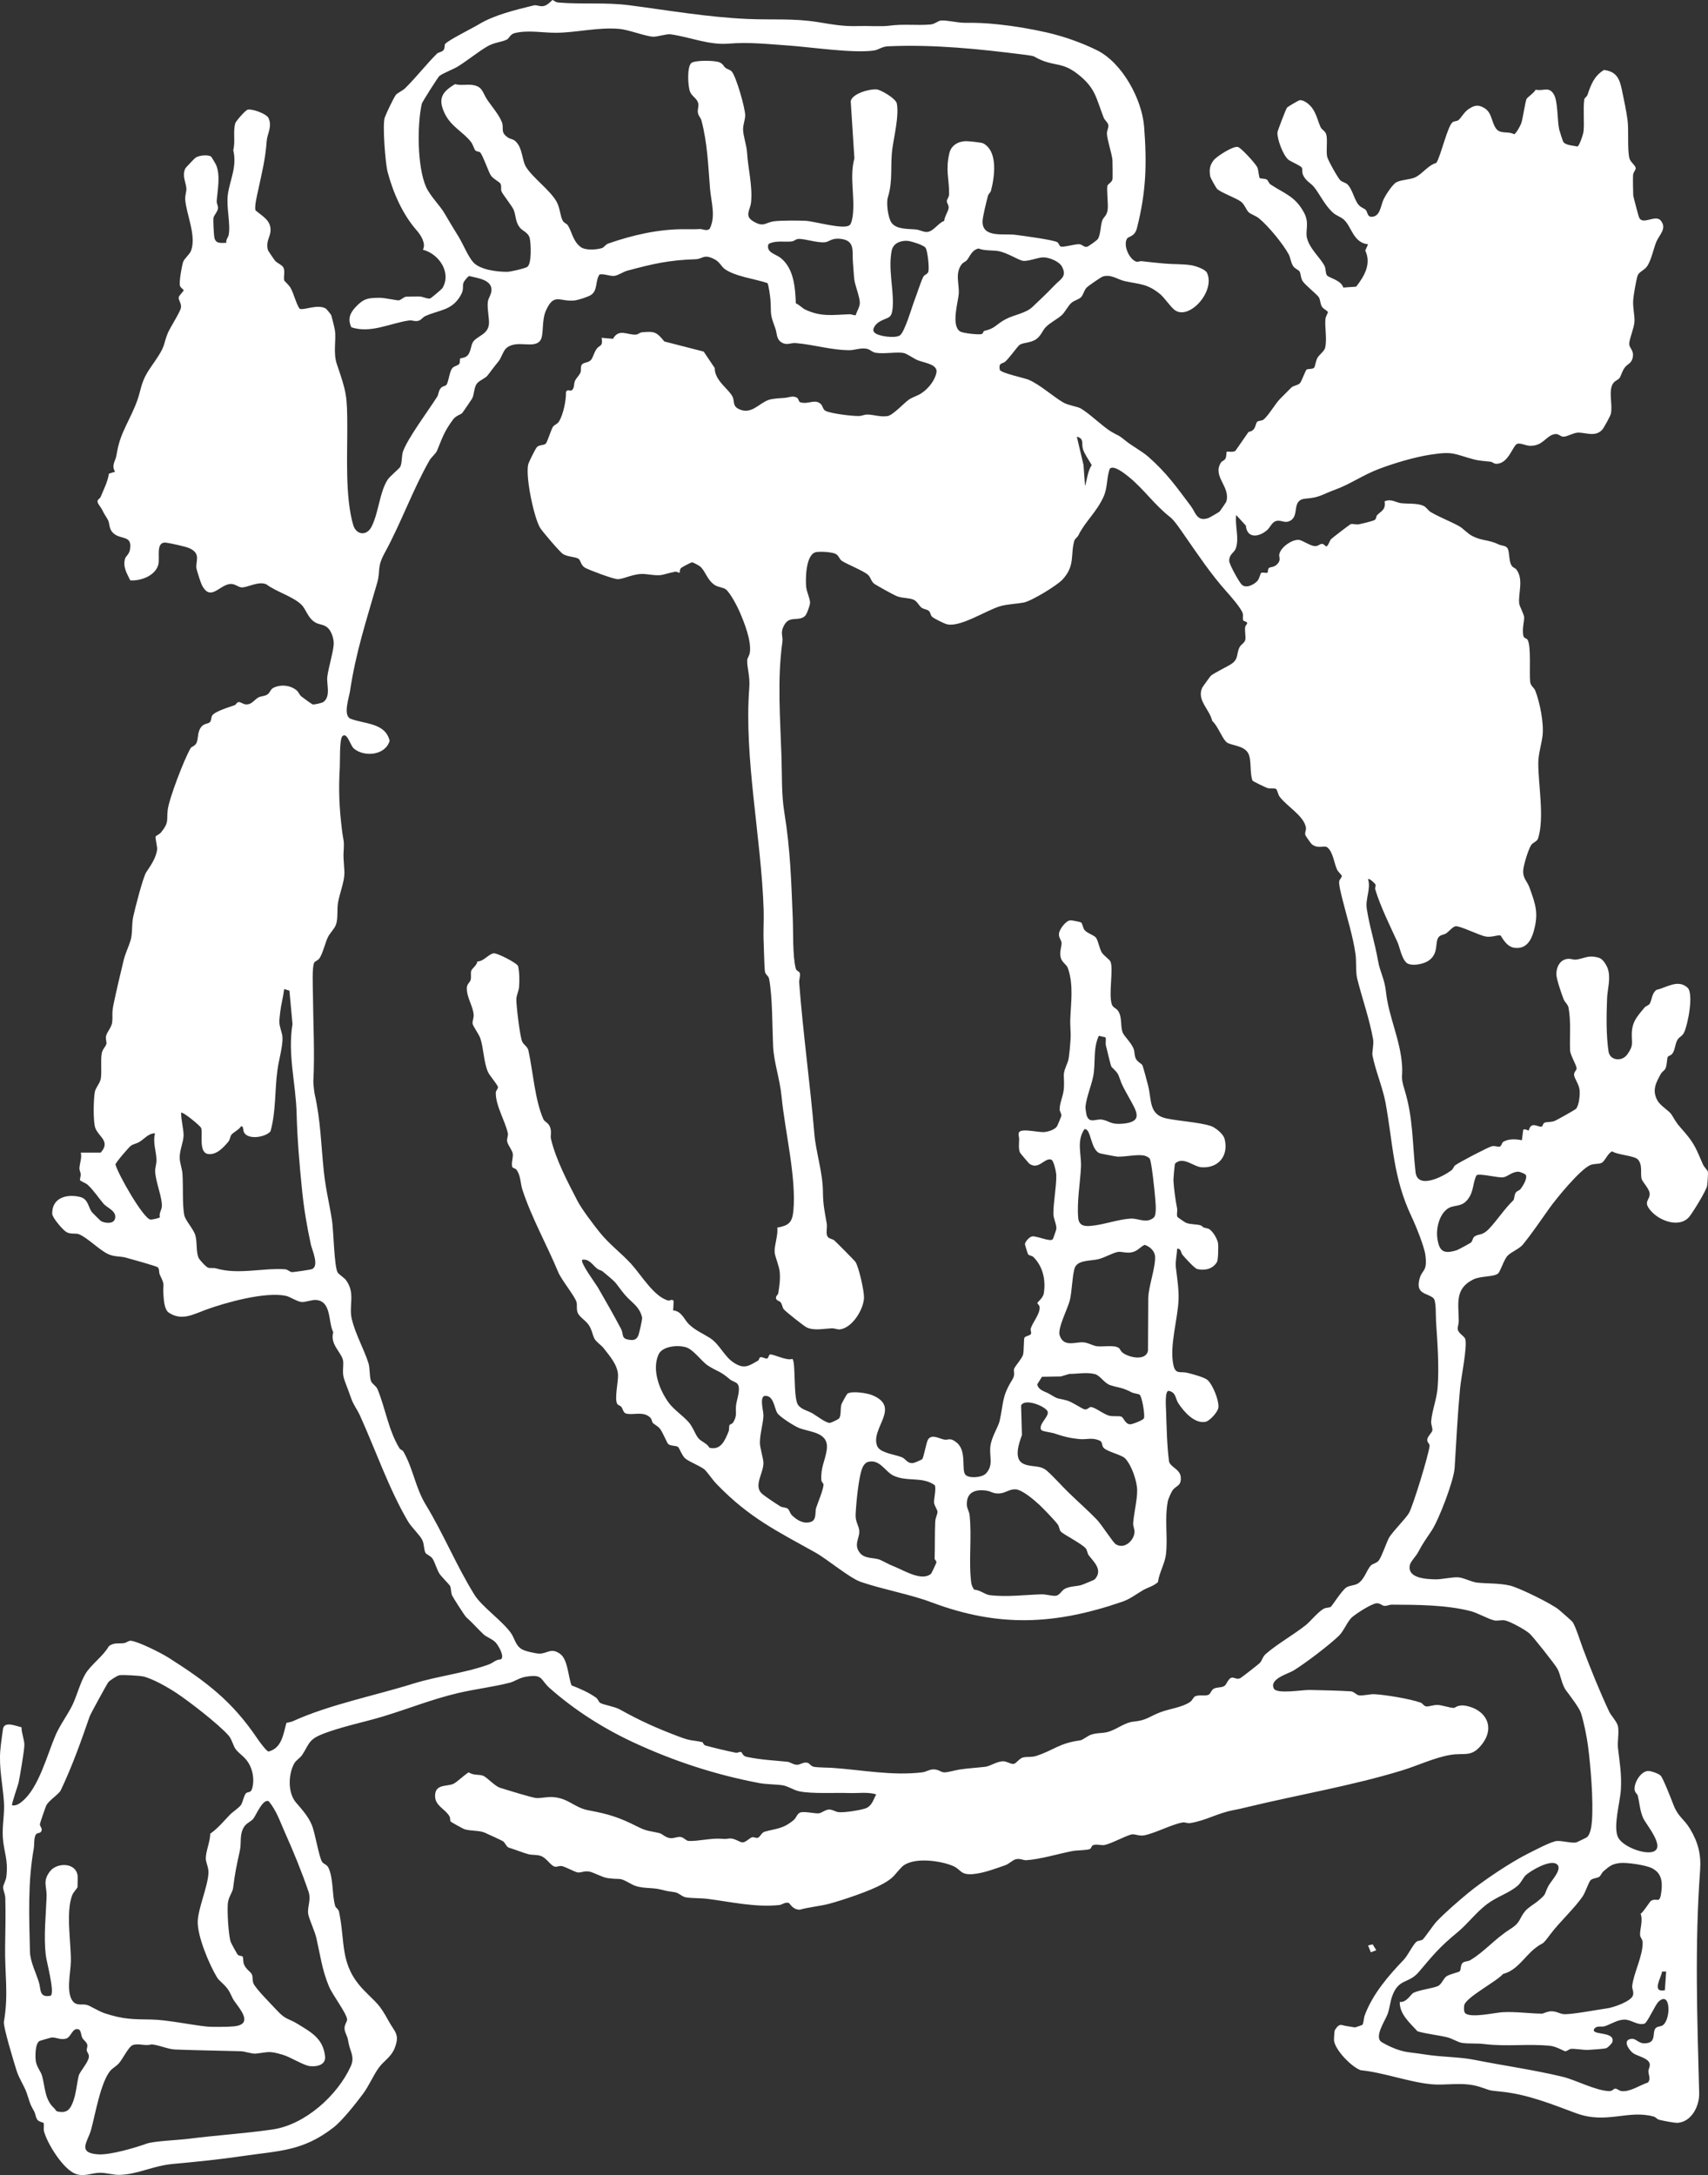
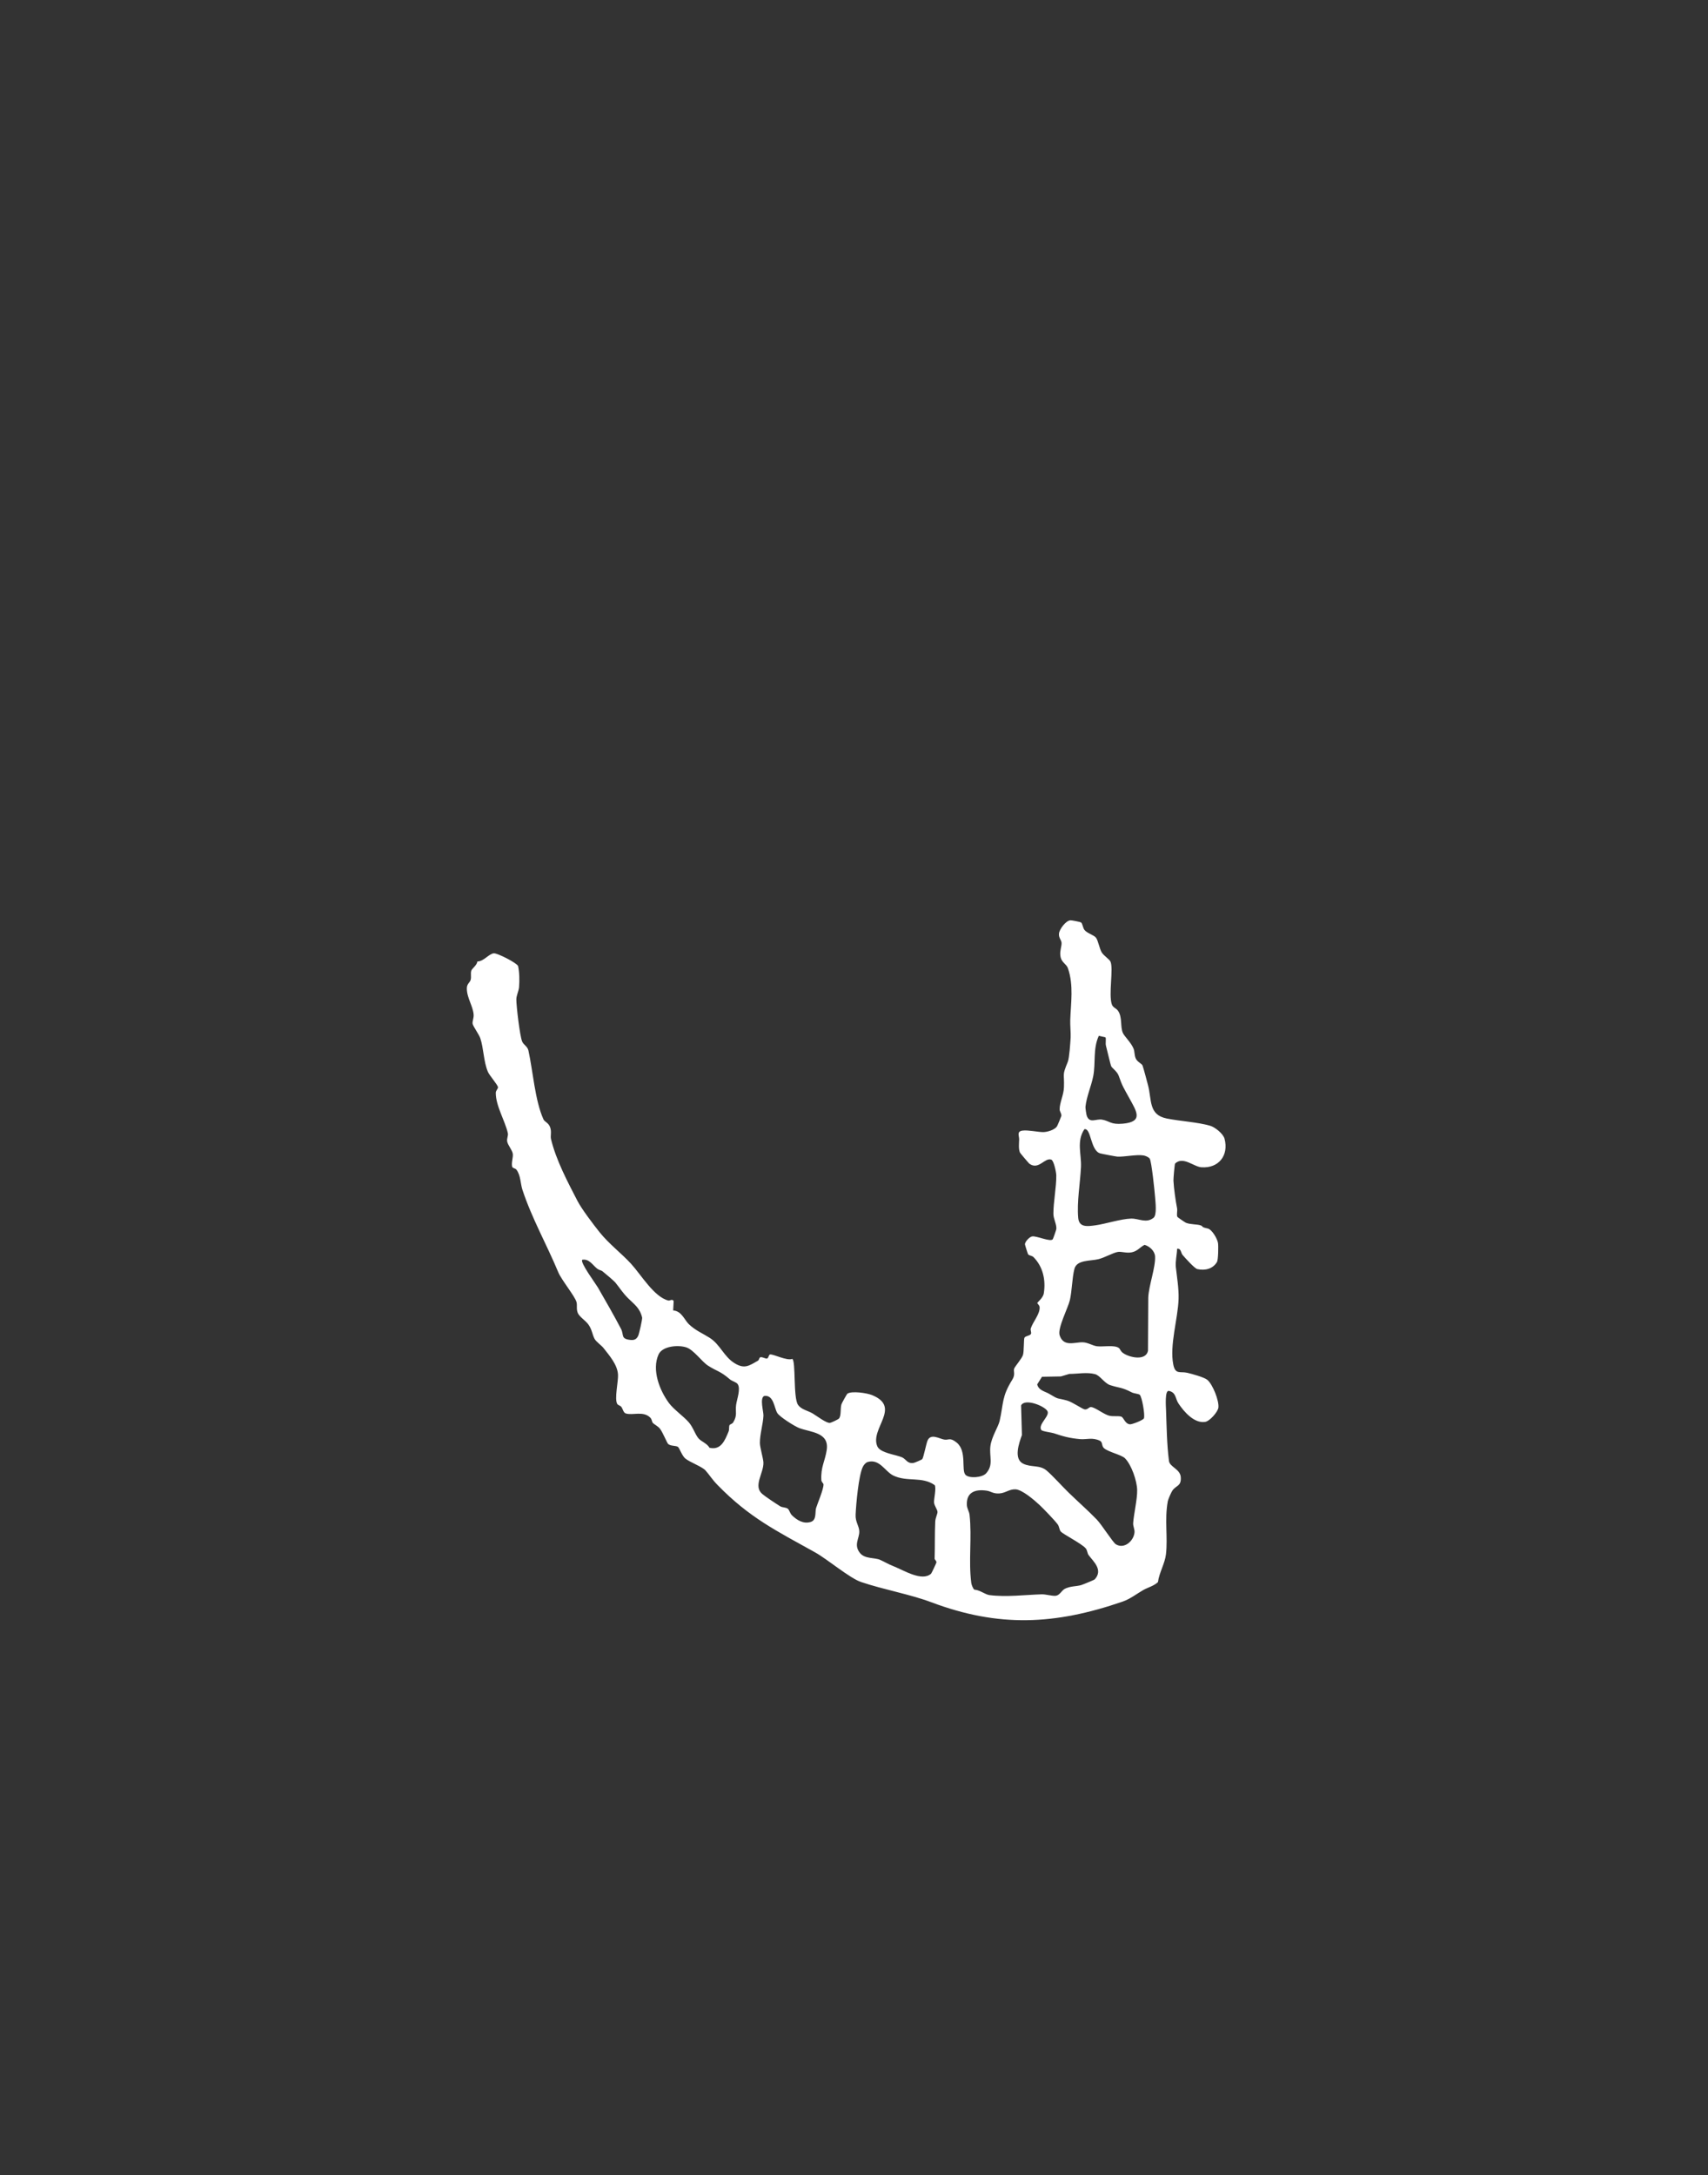
<svg xmlns="http://www.w3.org/2000/svg" id="Layer_1" version="1.1" viewBox="0 0 392.71 500">
  <rect x="0" y="0" width="392.71" height="500" fill="#333333" stroke="none" />
  <defs>
    <style>
      .st0 {
        fill: #fff;
      }
    </style>
  </defs>
  <g id="_x34_MZI5z.tif">
    <g>
-       <path class="st0" d="M23.164,264.959c2.338-2.623-.528-3.616-1.26-5.688-.517-1.465-.412-6.699-.091-8.299.185-.925,1.215-2.009,1.373-3.054.249-1.64-.099-4.084.209-5.788.171-.945.925-1.567,1.056-2.114.138-.578-.25-1.092-.051-1.909.212-.873,1.277-1.997,1.392-3.084.167-1.579-.127-2.048.301-4.093.673-3.212,1.517-6.821,2.36-10.273.369-1.511,1.098-2.945,1.558-4.446.482-1.572.246-3.707.603-5.399.365-1.733,2.263-9.165,2.994-10.274,1.043-1.583,2.234-3.218,2.518-5.223.084-.596-.496-2.748-.332-3.027.129-.219.885-.489,1.251-.949,1.883-2.368,1.227-2.671,1.508-5.107.306-2.655,3.862-11.882,5.278-14.245.228-.379,1.024-.455,1.365-1.242.363-.838.224-1.847.626-2.846.741-1.839,1.995-1.328,2.482-1.941.304-.383.231-1.037.46-1.435.565-.981,4.043-1.993,5.177-2.403.291-.105.515-.642.849-.713.454-.097,1.099.452,1.612.51,1.488.168,1.996-1.027,3.014-1.587.609-.335,1.44-.234,2.121-.722.539-.386.656-1.164,1.343-1.5,1.662-.813,3.846-.606,5.282.566.522.426.698,1.09,1.109,1.418.301.241,2.44,1.801,2.595,1.838.383.09,2.14-.307,2.489-.558,1.761-1.267.683-4.116.902-5.811.285-2.207,1.252-5.144,1.461-7.318.112-1.169-.42-2.959-1.26-3.814-.891-.907-1.968-.796-2.838-1.267-1.922-1.039-2.117-3.024-3.422-4.249-1.947-1.827-5.767-2.912-7.964-4.587-1.782-.79-4.253.707-5.598.713-.839.004-1.624-.897-2.706-.793-2.566.248-4.485,4.079-6.477.335-.289-.543-1.114-3.146-1.265-3.813-.358-1.583,1.194-3.403-1.578-4.717-.85-.403-4.33-1.15-5.369-1.294-2.553-.354-1.417,3.444-1.839,5.032-.684,2.573-4.019,3.79-6.459,3.63-.782-1.639-1.747-3.095-1.185-5.016.163-.557.924-.947,1.121-2.036.671-3.702-2.555-2.006-4.182-4.197-.634-.854-.509-1.932-.864-2.611-.431-.824-.792-1.187-1.377-2.414-.248-.519-.994-1.296-1.035-1.821-.04-.512.558-.703.711-1.077.736-1.803,1.628-3.485,1.912-5.364l1.419-.442c-.913-1.362.056-2.48.262-3.551.224-1.165.294-1.705.61-2.865,1.078-3.951,3.716-7.462,4.813-11.929,1.026-4.177,2.111-4.883,4.306-8.329,1.553-2.439,1.171-2.854,2.111-5.155.536-1.313,2.839-4.817,3.027-5.843.186-1.014-.605-1.769-.506-2.4.076-.485,1.14-1.403,1.136-1.636-.003-.198-.695-.557-.834-1.006-.269-.868.401-4.507.707-5.485.245-.784,1.497-1.722,1.826-2.596,1.292-3.431-1.109-8.457-1.334-11.763-.067-.984.308-1.893.267-2.53-.093-1.461-1.049-2.904-.249-4.635.071-.155,2.126-2.315,2.35-2.463.831-.551,2.809-.757,3.575-.257.091.06,1.087,1.749,1.136,1.865,1.067,2.497.343,5.765.159,8.341-.04.56.313,1.118.302,1.596-.019.828-.934,1.624-1.05,2.315-.091.542.081,3.594.174,4.284.221,1.642,1.368,1.473,2.795,1.419-.165-.714.427-1.279.525-1.785.496-2.556-.6-6.457-.175-9.393.488-3.375,2.14-6.288,1.234-10.137.531-2.073-.107-4.093.466-6.181.118-.431,2.33-3.013,2.874-3.118,1.153-.222,4.298.994,4.736,1.881.958,1.94-.265,3.718-.381,5.26-.332,4.422-1.054,7.071-1.964,11.363-.228,1.077-.915,3.779-.612,4.654,1.589,1.364,3.631,2.301,3.446,4.789-.105,1.404-1.147,2.447-.587,4.359.042.142,1.452,2.225,1.654,2.451.484.543,1.631.96,1.908,1.567.419.92-.018,2.03.169,2.932.023.112,1.143,1.114,1.479,1.737.818,1.517,1.126,3.27,2.036,4.751.85.542,4.234-1.203,6.136.039.075.049,1.101,1.303,1.132,1.394.207.596.782,2.899.877,3.532.343,2.278-.455,5.152.458,7.821,2.241,6.554,2.362,7.236,2.389,14.287.025,6.684-.511,16.217,1.357,22.652.668,2.301,3.125,2.668,4.269.321,1.646-3.376,1.789-7.818,3.655-10.722.479-.746,2.668-2.539,2.888-2.951.447-.837.301-2.517.628-3.479,1.019-3.003,5.918-9.548,7.88-12.652.328-.518.285-1.388.85-1.999.451-.488,1.039-.428,1.256-.709.557-.722.664-3.053,1.404-3.891.419-.475,1.33-.544,1.574-.963.214-.369.054-1.008.209-1.201.121-.151,1.099-.1,1.67-.701.828-.871.765-2.394,1.274-3.121,1.008-1.44,3.573-1.732,3.667-4.284.052-1.402-.468-3.506-.251-5.016.106-.739.807-1.678.83-2.609.06-2.462-3.304-2.763-5.127-3.242-.348.102-1.232,1.243-1.326,1.558-.306,1.025.243,1.415-.73,3.048-1.996,3.353-4.822,3.157-8.035,4.6-.547.246-.943.881-1.488,1.052-.91.285-1.487-.153-2.241-.045-4.379.626-8.815,3.056-13.287,1.567-.852-1.896-.343-3.23,1.017-4.675,1.879-1.996,2.899-2.078,5.506-2.102,1.011-.009,3.968.616,4.356.591.476-.031,1.138-.752,1.711-.843.201-.032,2.736-.064,3.08-.051.82.032,1.684.57,2.42.474.192-.025,2.709-2.125,2.894-2.443,2.094-3.598-.902-7.871-4.527-8.773.77-1.407-.449-3.341-1.406-4.432-3.237-3.687-5.426-8.62-6.714-13.501-.498-1.889-1.217-10.888-.643-12.471.351-.97,1.984-4.407,2.545-5.195.249-.349,1.625-1.025,2.119-1.512,2.643-2.609,4.849-5.488,7.344-7.976.321-.32,1.175-.348,1.526-.848.335-.477.177-1.163.355-1.379.713-.866,6.268-3.615,7.683-4.478,3.592-2.189,8.505-3.357,12.704-4.382.69-.169,1.332.346,2.298.143C125.988,1.186,126.912.002,127.076 0c.106-.002.618.523,1.253.578,5.501.479,10.81-.095,16.417.637,9.034,1.179,17.85,2.732,27.178,3.148,5.519.246,10.46-.183,16.035.703,3.534.562,5.869,1.051,9.562.922,1.921-.067,5.146.165,6.933-.078,3.32-.451,6.2-.007,9.492-.28,1.041-.086,1.737-.901,2.512-.923,1.538-.045,3.691.546,5.41.535,3.013-.019,4.751.057,7.854.386,3.507.371,7.238.997,10.83,1.807,3.842.866,8.055,2.325,11.675,4.119,5.815,2.883,10.348,11.27,10.834,17.596.654,8.513.472,14.962-1.653,23.296-.522,2.045-1.926,1.817-2.295,2.442-.943,1.597.652,4.939,2.258,5.286.286.062.724-.188,1.127-.136,1.821.234,3.637.404,5.459.564,1.864.164,3.931.058,5.928.368.932.145,3.239.907,3.629,1.741,2.019,4.317-4.248,11.145-7.528,8.477-.907-.738-2.379-2.867-3.228-3.562-3.07-2.512-4.755-2.231-8.202-3.014-1.62-.368-3.063-1.619-4.982-1.048-.432.128-3.406,2.189-3.751,2.569-.615.677-.748,1.668-1.276,2.199-.518.519-1.516.699-2.195,1.28-.777.666-1.466,2.137-2.224,2.83-.969.886-2.663,1.709-3.699,2.775-.74.762-1.066,1.953-2.16,2.737-1.3.932-3.152.772-3.864,1.351-.582.474-2.229,2.877-3.278,3.826-.588.531-1.598.152-1.247,1.886.173.714,5.734,1.896,6.627,2.279,2.652,1.137,5.66,3.908,8.011,5.255,1.123.644,3.215.894,4.005,1.364,2.146,1.277,4.955,4.1,6.981,5.325,1.596.966,1.483.6,3.117,1.942,1.671,1.373,3.943,2.542,5.372,3.796,4.237,3.719,6.475,6.921,9.805,11.359,1.123,1.496,1.371,3.655,4.022,2.76.268-.09,2.459-1.363,2.605-1.512.095-.097,1.486-2.132,1.526-2.262,1.052-3.462-3.32-5.812-1.205-9.021.229-.347.796-.419,1.038-.937.213-.456.187-1.446.242-1.499.167-.159,1.646.229,2.073-.297l2.978-4.288c1.71-.244,1.503-1.774,1.957-2.303.258-.301,1.028-.206,1.416-.484,1.127-.809,2.788-3.742,3.875-4.809.888-.872,1.651-1.657,2.52-2.534.587-.593,1.551-.509,2.064-1.095.364-.415,1.235-2.866,1.494-3.084.29-.244,1.405-.038,1.755-.461.212-.256.385-1.607.749-2.249.396-.699,1.6-1.532,1.779-2.335.46-2.072-.121-4.637.056-6.56.058-.631.589-1.464.579-1.578-.032-.357-1.091-.737-1.419-1.351-.403-.752-.331-1.622-.701-2.143-.502-.706-2.931-2.612-3.654-3.611-.526-.727-.405-1.704-.773-2.307-.209-.342-1.011-.574-1.429-1.178-.574-.829-.603-1.907-1.05-2.739-1.261-2.347-4.751-6.604-6.865-8.297-.726-.582-1.911-.933-2.379-1.412-.471-.482-.996-1.85-1.709-2.384-1.168-.875-4.872-2.183-5.547-2.994-.273-.328-1.484-2.461-1.551-2.869-.239-1.45-.108-2.478.766-3.621.709-.928,4.499-3.368,5.606-3.097.774.19,4.134,3.914,4.482,4.704.25.567.353,2.28.553,2.448.208.175,1.13.056,1.625.35.307.182.409.818.852,1.114,3.185,2.125,5.661,2.672,7.711,6.511,1.251,2.343.285,4.04.637,5.671.564,2.616,3.229,4.766,4.108,6.64.284.606.156,1.726.559,2.128.566.564,3.269,1.116,3.699,2.753l2.973-.205c1.874-2.396,3.547-5.277,2.084-8.302l.65-1.436c-3.409-.356-3.782-4.065-5.554-5.664-.79-.713-1.762-.876-2.672-1.75-1.755-1.685-2.765-3.878-4.087-5.622-.849-1.12-2.101-1.487-2.699-3.075-.185-.491-.031-1.154-.225-1.508-.259-.472-2.541-1.389-3.072-1.822-1.216-.992-2.622-4.739-2.526-6.291.021-.336,1.989-5.481,2.206-5.696.231-.229,2.67-1.705,2.986-1.71,1.03-.019,2.271,1.068,2.839,1.875.972,1.381,1.315,3.106,1.921,4.397.239.509,1.032.816,1.263,1.585.363,1.207-.067,3.744.217,5.148.147.723,2.483,4.963,3.07,5.459.5.422,1.183.484,1.612.915,1.163,1.17,1.548,3.542,2.56,4.704.56.644,1.28.786,1.622,1.139.453.468.328,1.586,1.321,1.591,2.061.009,2.102-2.63,2.834-4.118.465-.945,1.99-3.302,2.845-3.788,1.06-.603,3.086-.624,4.255-1.114,1.705-.715,2.973-2.785,4.992-3.379,1.038-1.653,2.604-8.583,3.754-9.361.371-.251.959-.201,1.291-.442.572-.414,1.341-1.892,2.344-2.551.892-.586,1.741-1.028,2.786-.655,2.593.925,2.289,2.995,3.363,4.852,1.007,1.742,2.722.731,4.333,1.574.452-.115,1.452-1.972,1.636-2.496.412-1.172.896-5.053,1.27-5.68.197-.329,1.77-1.409,2.056-2.068,1.781.409,2.937-.809,4.101.96,1.06,1.611.826,6.027,1.3,8.178.079.36.795,2.555.916,2.792.454.886,2.396.925,3.283,1.135.44-.097,1.318-2.821,1.385-3.331.254-1.923-.122-5.462.193-7.523.048-.316.581-.58.733-1.02.827-2.404,1.503-4.302,3.784-5.719,2.929.365,3.591,2.03,4.137,4.633.393,1.871,1.051,4.99,1.289,6.894.309,2.475-.08,6.558.418,8.743.205.898,1.409,1.633,1.46,2.328.026.352-.532.861-.606,1.52-.057.517-.004,4.089.037,4.732.016.258,1.18,4.655,1.32,5.002.807,1.985,3.769-.735,5.003.768,1.521,1.853-.371,3.281-1.03,4.92-.669,1.663-1.15,4.293-2.192,5.705-.598.81-1.811,1.19-2.09,2.016-.347,1.03-.937,4.474-1.017,5.616-.126,1.786.366,3.464.288,4.999-.073,1.435-1.222,4.026-1.21,5.11.01.901,1.003,1.411.861,2.752-.186,1.749-1.17,1.757-1.837,2.615-.694.892-.826,1.84-1.25,2.459-.347.506-1.231.614-1.666,1.572-.829,1.828.102,4.579-.316,6.636-.103.505-1.642,3.301-1.999,3.687-1.633,1.765-3.862.584-5.624.666-1.024.047-2.391.903-3.24.931-.808.026-1.079-.768-2.09-.584-2.007.365-2.646,2.797-5.721,2.677-.848-.033-2.09-.67-2.824-.471-1.05.285-1.982,4.631-4.869,4.608-.549-.004-.878-.423-1.268-.472-1.338-.168-2.543-.181-3.885-.54-4.607-1.231-4.609-1.916-9.928-1.096-3.737.576-8.377,1.965-11.874,3.288-3.749,1.418-6.53,3.477-10.119,4.785-3.028,1.104-3.467,1.794-6.741,2.044-3.358.257-1.354,3.832-3.484,5.044-1.358.773-2.126-.247-3.341.114-.955.284-1.312,1.437-2.047,2.082-1.86,1.633-4.623,1.996-4.879-1.041l-2.224-2.43c-.324,2.482.745,5.29-.081,7.66-.353,1.014-1.557,1.315-1.521,2.903.019.814,2.249,4.788,2.844,5.404,1.01,1.044,2.952.001,3.707-.903.347-.415.642-1.667.78-1.749.381-.225,1.246.129,1.494-.092.123-.11-.018-.79.344-1.064.374-.284,1.031-.079,1.765-.768,1.157-1.085.368-1.683.617-2.53.46-1.565,2.848-3.228,4.424-3.15.769.038,2.533,1.314,3.617,1.429.865.091,1.22-.524,1.751-.504.45.017.808.575.947.58.44.016.794-1.314,1.123-1.668.234-.252,4.222-3.316,4.482-3.43.453-.198,1.202.143,1.869.019.669-.124,3.347-.747,3.733-1.035.332-.248.292-.855.506-1.073,1.021-1.036,2.01-1.204,1.718-3.178,1.552-.661,2.675.296,3.757.423,1.55.182,3.728-.035,5.151.597.725.322,1.047,1.063,1.708,1.451,2.101,1.232,4.501,2.121,6.541,3.251.885.49,1.925,1.709,3.081,2.289,2.24,1.124,3.738.79,5.997,1.901.729.359,1.758.185,2.114,1.043.395.951.225,2.62.762,3.662.347.675.913.669,1.213,1.082,1.704,2.345.368,5.418.628,7.81.066.602,1.142,2.523,1.139,3.176-.004,1.074-.473,2.584-.207,4.115.132.758.745.643.972.998.906,1.419.378,7.673.617,9.703.115.983.887,1.29,1.171,2.015,1.065,2.716,2.005,7.496,1.679,10.344-.219,1.911-.974,4.169-.982,6.303-.017,5.053,1.46,12.534-.043,17.31-.249.792-1.18.909-1.613,1.576-.644.994-1.738,4.59-1.809,5.768-.115,1.905.899,2.47,1.431,3.945,1.422,3.946,2.157,5.912.972,10.122-.624,2.216-1.83,4.09-4.414,3.757-2.034-.262-3.01-2.804-3.244-2.851-.661-.131-2.004.491-3.342.263-1.543-.263-5.954-2.532-6.976-2.364-.612.1-1.562,1.228-2.126,1.623-.487.342-1.228.288-1.704.823-.997,1.118.075,3.662-2.216,5.365-1.127.838-3.355,1.291-4.681.885-1.521-.465-2.069-3.869-2.585-4.995-1.713-3.74-4.014-8.378-5.148-12.233-.093-.317.189-.735.072-1.048-.09-.24-1.442-1.554-1.714-1.248.693,2.268-.647,4.45-.299,6.774.589,3.927,1.873,7.865,2.583,11.945.48,2.759,1.497,4.031,1.851,7.307.605,5.594,3.328,10.996,3.685,16.853.165,2.713-.397,2.392.547,5.452,2.03,6.577,1.804,12.34,2.548,18.999.457,4.093,6.304,1.043,8.202-.355.462-.34.611-.973.874-1.174.854-.653,7.514-4.149,8.432-4.389.791-.207,1.531.242,1.902.05.388-.2.455-.867.715-1.04,1.175-.784,3.01-.683,4.332-.403l.303-2.393c.353-.356,1.141.22,1.247.152.107-.068.174-.995.886-1.195.699-.196,1.498.426,2.09.301.305-.064.26-.746.73-.918.543-.2,1.388-.074,2.185-.352.489-.171,4.846-2.61,5.037-2.86.681-.89.894-3.158.79-4.266-.127-1.352-1.245-2.725-1.273-3.503-.026-.703.615-1.059.583-1.495-.062-.858-1.459-3.001-1.503-4.184-.119-3.206.246-6.526-.35-9.755-.142-.768-.88-1.27-1.156-2.003-.457-1.213-1.612-4.496-1.638-5.626-.032-1.383.522-2.889,1.874-3.427,1.163-.463,1.913.101,2.684-.007,2.089-.293,2.746-1.156,5.286-.393.83.249,1.678,1.636,1.966,2.464.752,2.16-.07,4.762-.152,6.771-.156,3.801-.239,8.55.332,12.295.316,2.074,3.102,2.438,4.354.605,1.262-1.846,1.05-2.184.996-4.063-.09-3.154.956-4.315,2.951-6.678.267-.317.929-.468,1.178-.874.503-.823.434-2.385,1.564-3.176,2.299-.506,4.906-2.514,7.114-.5,1.482,1.352.074,8.544-.787,10.302-.478.976-1.17.967-1.611,1.851-.466.934-.487,2.221-1.098,3.029-.307.406-.923.536-1.026.704-.258.422-.145,1.903-.573,2.745-.216.424-.772.71-1.032,1.179-1.115,2.008-2.077,3.756-.813,6.084.745,1.372,2.691,2.328,3.3,3.333,1.435,2.368,1.196,1.959,2.956,3.993,2.402,2.775,2.807,4.175,4.244,7.443.246.56,1.03,1.288,1.131,1.669.07.262-.107,2.872-.193,3.265-.257,1.17-3.182,5.94-4.044,7.012-2.138,2.66-6.502,1.13-8.535-.937-2.493-2.535-.458-2.732-.621-4.408-.099-1.015-1.648-2.621-1.833-3.246-.37-1.252.284-3.234-.864-4.506-.823-.913-4.593-1.024-5.926-1.872-1.017.386-1.66,2.291-2.442,2.646-.725.329-1.766.132-2.592.501-2.382,1.064-7.728,7.587-9.404,9.93-2.001,2.796-3.938,5.716-6.137,8.393-.753.917-2.67,1.668-3.475,2.527-.889.948-1.644,3.669-2.216,4.102-1.068.809-3.925.499-5.625,1.325-4.355,2.115-3.414,5.535-3.377,9.572.006.643-.296,1.389-.245,1.844.113,1.008,1.528,1.585,1.742,2.312.507,1.722-.972,8.926-1.196,11.311-.572,6.099-.879,12.316-1.252,18.305-.182,2.918-3.595,11.82-5.253,14.36-1.4,2.144-1.864,2.616-3.162,5.051-.461.865-1.708,2.114-1.879,2.898-.684,3.131,3.955,3.269,6.028,3.304,1.161.019,3.651-.526,4.997-.469,1.332.057,3.09,1.083,4.513,1.229,2.381.244,4.979.085,7.506.678,2.104.494,9.602,4.192,11.208,5.533.414.346,2.915,2.538,3.092,2.75.692.826,1.954,4.88,2.463,6.226,1.73,4.578,3.908,9.996,6.037,14.495.42.886,1.818,2.331,2.01,3.36.275,1.472-.175,3.503.004,5.05.388,3.35.859,5.891.656,9.482-.164,2.907-1.76,8.248-.724,10.802.895,2.206,5.951,4.142,8.072,3.493,3.082-.943-1.57-6.275-2.225-7.761-.753-1.711-.833-3.49-1.229-5.136-.09-.375-.684-.704-.742-1.428-.125-1.56,1.371-4.09,3.022-4.251.661-.064,2.565.602,2.99,1.087.626.715,2.482,5.557,2.977,6.816,1.063,2.704,2.314,3.017,3.76,5.401,1.862,3.069,2.581,5.927,2.318,9.515-1.252,17.079-.672,34.048-.215,51.244.077,2.879-1.667,6.526-4.91,6.82-.691.063-3.592-.51-4.347-.721-.422-.118-.752-.594-1.181-.714-5.896-1.65-10.843,1.811-17.859-.776-5.696-2.1-11.289-4.432-17.677-5.004-2.774-.248-2.176-.353-4.643-1.106-3.812-1.163-7.533-.2-11.115-.565-5.127-.523-10.821-2.68-16.07-3.205-2.083-.704-5.869-4.598-6.152-6.799-.04-.311.056-2.225.2-2.451,1.128-1.767,1.483-1.039,2.763-.89.513.06,1.749.297,1.847.299.088.002,1.599-.525,1.671-.575.317-.221.359-1.614.551-2.138,1.826-4.981,5.552-9.252,8.974-12.821.993-1.036,2.141-3.534,2.949-4.154.444-.341,1.053-.237,1.403-.498.427-.318,2.489-3.398,3.24-4.182,2.041-2.13,4.846-4.545,7.136-6.45,3.348-2.785,9.884-7.148,13.691-9.049,1.331-.664,5.529-2.913,6.82-2.996,1.193-.078,3.322.535,4.412.345.129-.022,2.132-.996,2.361-1.128.939-.538,1.195-2.725,1.277-3.778.365-4.682-.303-12.824-.919-17.394-.298-2.211-.929-5.321-1.607-7.481-.36-1.147-2.612-4.077-3.425-5.176-1.03-1.392-1.229-3.61-1.981-4.968-.594-1.074-5.556-7.337-6.416-8.114-.928-.84-4.362-2.724-5.561-2.992-.854-.191-1.854.144-2.544-.017-1.465-.342-3.782-1.706-5.397-2.126-5.67-1.474-12.542-1.47-18.119-1.495-.647-.003-1.246.348-1.812.272-.483-.065-.917-.607-1.653-.599-1.131.012-4.728,2.351-5.686,3.181-1.115.965-1.906,3.199-3.091,4.33-2.268,2.166-7.744,6.355-10.477,8.004-1.117.674-5.569,1.881-4.447,4.094.68,1.34,6.604.283,8.228.322,2.808.067,6.798.143,9.464.323.807.054,1.198.824,1.925.924.818.113,2.6-.311,3.426-.272,2.572.123,8.32,1.078,10.698,1.939.523.189.727.816,1.34.879.564.058,1.615-.364,2.527-.342,1.195.028,2.739.679,3.811.679.213-0.0.965-.814,2.666-.504,4.531.827,6.828,4.71,3.915,8.664-2.484,3.372-4.114,2.077-7.459,2.649-3.614.617-7.565,2.485-10.993,3.537-11.631,3.567-23.867,5.596-35.748,8.474-1.239.3-1.853.441-3.109.683-3.794.731-6.25,2.396-9.993,2.985-.567.089-1.069-.259-1.692-.151-2.495.434-6.124,2.4-8.753,2.948-1.212.252-2.22-.386-3.004-.192-1.475.364-4.498,2.067-6.167,2.416-.791.165-1.899-.294-2.666.061-.395.183-.365.757-.766.891-.868.291-2.899.236-3.985.447-3.134.608-7.401,1.9-10.538,2.099-.782.05-1.402-.445-2.42-.226-.736.159-1.572,1.069-2.433,1.372-2.296.806-5.009,1.831-7.431,2.049-2.924.263-2.734-1.024-4.503-1.819-2.888-1.298-9.53-2.23-11.924.233-1.828,1.881-1.647,2.346-4.358,3.855-2.871,1.598-8.822,3.605-12.213,4.528-2.169.591-4.655.766-6.844,1.389-1.685.002-2.29-1.504-2.549-1.569-.885-.222-1.49.424-2.137.494-5.435.588-11.265-.738-16.455-1.41-1.578-.204-3.556-.12-5.018-.35-.939-.147-1.63-1.053-2.625-1.194-1.656-.235-1.561-.203-3.158-.606-2.261-.57-4.623-.083-6.684-1.21-3.271-1.79-1.996-.945-5.533-1.416-1.253-.167-3.127-1.274-4.196-1.494-1.146-.235-1.925.292-2.703.188-.686-.092-2.773-1.289-3.637-1.454-.634-.121-1.123.252-1.658.119-.946-.235-1.893-2.036-3.227-2.47-1.005-.327-1.84-.146-2.783-.376-1.062-.259-3.12-1.089-4.497-1.505-.609-.184-.806-1.052-1.366-1.477-.191-.145-3.82-1.823-4.299-2.018-1.227-.499-3.229-.312-4.605-.765-.297-.098-3.027-1.616-3.141-1.754-.172-.208-.059-.812-.251-1.159-.963-1.737-3.256-2.381-3.327-4.608-.092-2.884,2.549-2.238,4.127-2.861.806-.318,2.679-2.185,3.626-2.685.988.767,2.457.417,3.33.805.924.41,2.653,2.379,3.884,2.758,1.429.44,7.289,2.28,8.322,2.35,1.018.068,2.482-.313,3.761-.225,3.669.251,4.906,2.428,8.253,3.052,4.607.86,6.981,1.593,11.188,3.723,2.326,1.178,2.903.975,5.111,1.523.629.156,1.363 1,2.372,1.129.976.125,1.627-.332,2.414-.257.816.078,1.278.888,1.902.917,2.227.106,5.106-.687,7.551-.504,1.384.104.709.038,1.924-.066,1.003-.085,2.314.879,2.861.901.841.034,1.692-1.061,2.289-1.182.45-.091.882.287,1.34.104.451-.18.857-1.19,1.491-1.369,2.805-.794,4.216-.595,6.75-2.727.546-.46.747-1.459,1.47-1.696.997-.326,3.4.3,4.281.188.645-.082,1.446-.831,2.31-.867.819-.034,1.463.525,2.217.6,1.377.138,4.746-.416,6.075-.825,1.55-.477,1.889-1.994,2.576-3.263-1.988-.595-4.113-.234-6.171-.305-3.198-.11-8.698.226-11.596-.412-1.22-.269-2.515-1.166-3.696-1.36-1.554-.254-3.697-.192-5.468-.529-10.1-1.92-19.552-5.008-28.882-9.338-6.918-3.211-13.56-7.434-19.264-12.484-2.223-1.968-1.434-3.269-5.467-2.616-1.525.247-2.61,1.099-3.706,1.377-3.863.982-7.992,1.464-11.847,2.367-6.063,1.421-11.36,3.595-17.34,5.403-4.374,1.323-10.246,2.49-14.388,4.248-2.793,1.186-2.699,2.435-4.205,4.639-.482.705-1.369,1.127-1.821,1.97-1.34,2.501-1.462,6.682.431,8.899,1.341,1.571,2.798,3.133,3.657,5.187.73,1.746,1.616,7.272,2.343,8.44.367.591,1.156.575,1.561,1.555,1.093,2.65.723,6.114,1.473,8.635.134.45.73.629.878,1.333,1.499,7.133.061,12.169,5.695,17.996,3.095,3.201,3.424,2.944,5.761,7.192,1.367,2.485,2.591,2.97,1.308,6.199-.772,1.943-2.469,2.898-3.549,4.345-1.305,1.748-2.292,4.205-3.699,6.096-1.607,2.161-4.751,6.153-6.791,7.74-7.063,5.491-12.481,5.33-20.91,6.571-5.251.773-10.576,1.316-15.894,1.796-4.755.43-8.058,2.377-12.346,2.529-1.489.053-3.171-.545-4.716-.481-1.878.079-3.487.944-5.41.257-2.854-1.019-6.512-6.917-7.284-9.773-.161-.597.08-1.622-.115-1.939-.08-.13-.966-.227-1.367-.684-.461-.526-.458-1.406-.785-1.979-1.192-2.093-.962-2.124-1.752-4.329-.58-1.619-1.675-3.123-2.274-4.991-.551-1.719-3.121-10.17-2.933-11.255,1.11-6.416.172-11.098.282-17.363.061-3.48.139-7.332.043-11.103-.023-.896-.536-1.869-.502-2.52.027-.53.624-1.509.726-2.289.522-4.017-.569-5.622-.795-9.157-.172-2.678.441-5.453.255-8.144-.272-3.941-1.151-7.748-.841-11.733.131-1.679.407-3.377.615-4.956.264-2.006,3.017-.711,4.269-.463-.018,1.269.611,2.755.657,3.946.044,1.133-1.018,7.288-1.316,8.714-.166.796-1.718,5.071-1.499,5.289.933.153,1.68-.378,2.366-.948,3.762-3.126,5.695-10.689,7.605-15.138.999-2.327,2.783-4.723,3.851-6.889,1.052-2.133,1.804-5.181,3.027-7.244,1.233-2.078,4.126-4.103,5.359-6.322,1.119-.959,2.292-.577,3.516-.747.57-.079,1.052-.589,1.54-.548,1.72.144,7.079,2.862,8.716,3.904,8.713,5.545,14.585,9.941,20.477,18.692.38.564,1.993,2.778,2.495,2.874,3.099-.807,3.388-4.043,4.123-6.595.481-.11.997-.163,1.452-.37,8.408-3.83,18.732-5.845,27.686-8.64,5.53-1.726,11.893-2.423,17.383-4.412.984-.356,1.638-1.173,2.777-1.165.947-.647-.588-3.222-1.194-3.882-.734-.799-2.158-1.286-2.745-1.837-1.422-1.332-2.5-2.621-4.046-4.004-.326-.292-3.028-4.516-3.231-4.982-.277-.634-.216-1.8-.483-2.204-.343-.518-2.056-2.197-2.45-2.844-.592-.971-1.032-2.595-1.561-3.409-.399-.614-1.41-.97-1.609-1.314-.417-.722-.244-1.901-.751-2.96-.568-1.187-2.452-2.878-3.286-4.295-4.39-7.459-7.44-16.392-11.043-24.336-.737-1.625-1.528-2.39-2.197-4.436-.435-1.329-1.303-3.316-1.574-4.425-.327-1.34.108-2.947-.149-3.946-.458-1.777-3.025-3.67-2.216-6.325-1.223-2.404-.351-7.116-3.948-7.428-.96-.083-2.434.551-3.361.465-.999-.094-2.682-1.228-3.586-1.416-4.798-.999-13.875,1.542-18.444,3.215-2.893,1.059-5.494,2.62-8.475.652-1.038-.685-1.148-2.925-1.236-4.13-.199-2.717.486-1.905-.818-4.556-.265-.539-.047-1.28-.478-1.732-.262-.275-6.297-1.942-7.263-2.21-1.406-.39-2.754-.162-4.203-.856-2.011-.964-4.521-3.584-6.553-4.5-.882-.397-1.842.062-2.957-.518-.759-.395-3.278-3.303-3.298-4.218-.084-3.693,3.32-4.61,6.351-3.889,1.992.474,1.868,2.35,2.795,3.522.16.202,1.943,1.964,2.069,2.037.842.486,2.84.74,3.203-.48.544-1.832-1.738-2.479-2.648-3.549-1.178-1.387-2.223-3.017-3.599-4.298-.461-.429-1.622-.818-1.765-1.07-.117-.206.191-.918.151-1.387-.037-.429-.305-.853-.299-1.318.014-1.073.609-2.408.318-3.632h4.58ZM166.826,15.613c.406.305.942.387,1.327.729,1.049.934,3.23,8.676,3.186,10.225-.029,1.028-.501,2.098-.487,3.162.022,1.615.809,3.565.922,5.418.218,3.578,1.28,7.611.916,11.34-.172,1.763-1.594,3.12.445,4.36,2.487,1.512,2.725.308,4.881.018,1.451-.195,5.669-.186,7.184-.107,2.18.114,8.758,2.105,10.139,1.007.458-.364.688-1.795.754-2.405.472-4.372-.802-8.731.35-12.945l-.841-13.129c.279-1.771,4.401-2.898,5.984-2.732.963.101,4.395,2.095,4.611,3.23.539,2.836-.604,7.353-1.014,10.341-.56,4.08.194,7.238-1.049,11.274-.399,1.296.054,4.718.854,5.813,1.182,1.619,4.017,1.353,5.712,1.554.837.099,1.727.664,2.589.547,1.376-.186,2.499-2.099,3.81-2.531.037-.974.983-2.233,1.021-3.047.027-.588-.437-1.085-.421-1.533.014-.407.514-.868.521-1.567.035-3.588-.865-5.425.059-9.415.423-1.826,2.058-2.752,3.861-2.769.551-.005,3.528.288,3.938.509,3.459,1.866,2.588,7.792,1.77,10.882-.108.408-.59.75-.703,1.193-.323,1.268-1.247,4.881-1.237,5.964.036,3.745,4.886,2.641,7.58,2.984,1.54.196,8.899,1.173,9.65,1.72.316.23.455.926.79.985.833.147,3.25-.582,4.145-.552.766.026,1.123.709,1.805.615.337-.047,2.453-1.581,2.596-1.863.605-1.196.556-2.925.931-4.123.299-.955,1.163-1.073,1.297-2.81.094-1.218-.261-4.307-.099-5.189.093-.506,1.07-.789,1.199-1.632.033-.218.012-4.023-.024-4.372-.161-1.557-1.227-4.649-1.272-6.037-.022-.672.385-1.317.337-1.882-.058-.678-.835-1.176-1.071-1.778-1.788-4.561-1.847-6.835-6.031-10.08-3.372-2.616-5.075-1.814-8.237-3.134-2.239-.935-.979-.9-4.08-1.289-10.509-1.321-20.648-2.379-31.276-1.917-1.382.06-2.143.81-3.182.962-4.755.696-14.507-.778-19.607-1.135-4.848-.339-9.155-.826-13.85-.438-4.533.375-8.952-1.546-13.333-2.146-.981-.134-2.969.594-4.013.55-1.674-.071-5.618-1.59-7.644-1.783-4.963-.474-10.045.88-14.808.88-2.928-0-6.48-.683-9.415.091-1.004.265-1.257,1.216-1.727,1.456-1.251.638-2.908.601-4.703,1.691-2.095,1.272-4.269,3.037-6.465,4.433-1.204.765-3.397,1.529-4.373,2.26-.302.226-3.965,6.008-4.047,6.377-1.105,4.97-1.042,14.531.975,19.113.926,2.104,3.157,4.202,4.281,6.143,1.093,1.889,2.106,3.536,3.206,5.323,1.028,1.671,2.114,4.425,3.331,5.83,1.553,1.791,5.605,2.259,7.868,2.234.755-.008,3.996-.747,4.584-1.129,1.059-.688.849-5.351.58-6.556-.299-1.34-1.623-1.668-2.272-2.467-1.037-1.277-.899-2.707-1.383-3.988-.378-1-2.62-3.676-2.861-4.394-.168-.5.055-1.139-.206-1.699-.224-.481-1.811-1.132-2.331-2.091-.537-.989-1.717-4.375-2.329-5.096-.22-.259-.828-.194-1.111-.465-.278-.266-.572-1.395-1.027-1.977-1.846-2.365-4.592-3.496-6.055-6.579-1.577-3.323-.639-4.921,2.41-6.704,1.243.362,2.56.034,3.805.173,2.609.291,2.421,1.755,3.687,3.579.991,1.427,2.601,3.303,3.25,4.962.582,1.487-.478,2.327,1.46,3.594.529.346,1.104.287,1.691.836,1.643,1.536,1.451,4.283,2.379,5.834,1.52,2.538,5.588,5.38,7.079,8.083.775,1.404.798,3.218,1.38,4.306.325.607.9.667,1.159,1.052.963,1.433,1.123,3.57,2.916,4.981,1.114.877,3.595.692,4.94.299.483-.141.84-.835,1.472-1.055,5.652-1.971,11.476-3.278,17.223-3.293,1.403-.004,2.285.047,3.799-.033.759-.04,1.58.573,2.283-.056,1.479-2.854.329-6.218.088-9.236-.415-5.182-.605-10.57-1.984-15.711-.147-.547-.697-1.034-.808-1.746-.127-.816.273-1.433.063-2.219-.299-1.121-1.449-1.533-1.861-2.589-.515-1.32-.711-5.591.235-6.568.705-.729,5.381-.689,6.534-.203.849.359.968.967,1.395,1.287ZM183.386,54.951c-.419.073-.827.5-1.361.555-1.65.169-3.356-.226-4.986.403l-.365.23c-.573,1.933,1.672,2.233,2.842,3.175,3.034,2.443,3.317,6.791,3.469,10.429.735.266,1.512,1.114,2.086,1.389,3.689,1.766,6.354,1.255,10.24,1.106.445-.017,1.272.346,1.435.212.27-.925.955-1.884.951-2.848-.006-1.343-1.104-3.942-1.282-5.422-.127-1.061-.184-2.559-.301-3.779-.245-2.568.676-5.188-3.019-5.512-1.949-.171-2.392.703-3.459.803-1.864.174-5.012-.959-6.25-.742ZM208.584,55.362c-1.607-.066-3.236.582-3.568,2.287-.795,4.079.381,8.368.271,12.245-.106,3.729-.986,2.784-3.174,4.121-.708.433-1.904,1.748-.961,2.518.972.795,4.477,1.258,5.679.62,1.143-.607,2.831-6.599,3.468-8.219.542-1.38,1.433-4.234,1.977-5.289.32-.621,1.042-.519,1.2-1.325.181-.921-.178-4.572-.664-5.346-.408-.649-3.446-1.58-4.226-1.612ZM237.367,70.579c1.725-1.628,3.453-3.251,5.03-4.923,1.398-1.483,3.009-2.018,1.781-4.358-.646-1.23-3.007-2.164-4.338-2.135-1.321.028-3.383.985-4.707.783-.86-.131-3.596-1.836-5.411-2.194-1.404-.277-3.282-.044-4.747-.622-1.564.379-1.936,1.796-2.651,2.667-.307.373-.865.493-1.229.982-1.592,2.136-.454,4.62-.667,6.894-.185,1.983-1.77,7.171.326,8.523.646.417,4.366.813,4.962.595.366-.135.335-.662.614-.726,2.581-.593,2.601-1.461,4.86-2.664,2.07-1.101,4.601-1.335,6.177-2.823ZM166.504,61.743c-.593-.465-1.067-1.532-2.156-2.106-2.581-1.361-2.703-.103-4.398-.046-6.199.207-9.84,1.056-15.737,2.641-.907.244-2.093,1.089-2.948,1.185-1.097.123-2.257-.529-3.409-.331-1.047,1.495-.362,3.659-1.971,4.717-.685.451-2.937,1.175-3.783,1.268-3.398.376-4.68-1.864-6.564,2.284-1.078,2.374-.426,5.68-1.307,6.906-1.473,2.05-5.328-.262-7.756,1.72-.787.642-1.169,2.258-1.864,3.101-.913,1.109-1.657,2.144-2.523,3.252-.51.653-1.975,1.161-2.498,1.924-.639.933-.555,2.523-1.045,3.377-.105.183-2.105,3.132-2.242,3.283-.373.412-1.438.583-2.125,1.51-2.031,2.741-2.427,4.094-3.654,7.086-.357.869-1.312,1.509-1.778,2.328-3.847,6.748-6.555,14.442-10.306,21.282-1.84,3.355-.923,4.088-1.706,6.823-2.501,8.73-4.899,15.877-6.267,24.979-.227,1.508-1.639,5.471.105,6.293,3.319,1.272,8.022.915,9.015,5.084-1.013,3.406-5.912,3.795-8.261,1.741-.788-.689-1.503-3.799-2.585-2.822-.729.658-.533,5.762-.613,7.14-.302,5.227-.141,9.195.505,14.486.34,2.788.557,2.076.358,5.169-.1,1.552.29,3.941.175,5.223-.169,1.889-1.095,4.312-1.427,6.156-.309,1.719.033,3.737-.501,5.189-.36.978-1.398,1.908-1.855,2.882-.633,1.348-1.158,3.641-1.878,4.757-.383.593-1.052.725-1.245,1.044-.548.909-.321,5.774-.31,7.218.053,6.616.445,13.703.096,20.135-.019.349.205,2.461.294,2.848,1.389,6.067,1.466,11.622,2.112,17.792.437,4.173,1.295,7.459,1.896,11.371.349,2.272.488,10.564,1.289,11.9.237.395,1.542,1.245,1.905,1.735,2.259,3.047.587,5.855,1.347,8.992.836,3.448,2.822,6.939,3.818,10.078.384,1.211.203,3.002.597,4.142.241.697,1.161,1.047,1.529,1.946,1.754,4.284,2.518,9.465,5.023,13.53.183.297.695.389.9.749,2.273,3.996,2.731,8.25,5.153,12.234,4.075,6.702,7.063,14.066,11.196,20.708,1.67,2.683,6.287,5.876,8.34,8.717.92,1.273,1.031,2.872,2.541,3.777.735.44,3.135.982,3.984 1,1.91.039,2.646-1.445,4.776.031,1.845,1.279,1.874,5.291,2.671,7.278,1.866.7,3.961,1.637,5.589,2.784.531.374.656,1.041.979,1.233.784.466,3.308.827,4.513,1.501,4.801,2.688,8.652,4.392,13.856,6.346,2.548.957,2.795.68,5.095,1.166.255.054.216.647.814.808,1.911.516,4.914,1.254,6.909,1.636.396.076.883-.244,1.16-.18.402.094.322.918,1.344,1.132,3.317.696,6.071.794,9.368,1.128.647.066,1.397.721,2.266.692.688-.023,1.341-.615,2.191-.494.665.094.879.813,1.597.954.964.189,3.18.172,4.417.259,6.721.47,13.645,1.857,20.541,1.02.927-.113,1.498-.646,2.515-.673,1.262-.033,1.703.654,2.511.68.813.025,2.53-.496,3.497-.645,2.041-.313,3.983-.404,5.967-.639,1.145-.136,2.683-1.279,4.141-1.264.866.009,1.783.747,2.456.586.503-.12,1.292-1.266,2.038-1.455.986-.25,1.914.01,3.101-.373,3.945-1.274,5.233-2.922,10.02-3.556.683-.09,1.681-.998,2.503-1.294,1.372-.495,2.636-.314,3.801-.621,2.211-.583,3.839-2.184,6.07-2.409,3.015-.304,3.488-1.146,6.115-2.148,2.108-.805,4.98-1.112,6.812-2.35.603-.407.758-1.14,1.217-1.331,1.004-.418,2.276.041,3.09-.361.44-.217.561-1.033,1.159-1.368.734-.411,1.826-.188,2.489-.669.487-.354.852-1.695,1.62-1.869.598-.136,1.15.497,1.982.119.26-.118,4.119-3.129,4.455-3.461.622-.616.643-1.422,1.39-2.084,2.5-2.216,6.429-4.444,9.176-6.618,1.167-.924,2.725-2.96,4.16-3.801.51-.299,1.287-.196,1.676-.473.233-.166,2.436-3.632,3.496-4.399.652-.472,1.896-.481,2.609-.878,1.615-.901,2.123-3.311,3.148-4.261.446-.414,1.324-.442,1.815-1.188.711-1.079,1.607-3.793,2.236-5.029.662-1.303,3.893-4.474,4.641-5.783.926-1.619,4.607-13.64,4.74-15.475.033-.454-.618-.731-.534-1.445.083-.705,1.055-1.526,1.161-2.048.114-.562-.33-1.339-.266-2.121.195-2.398,1.273-5.138,1.476-7.649.381-4.723-.03-10.526-.36-15.266-.086-1.238.088-4.792-.609-5.396-1.44-1.249-4.148-.834-3.19-4.41.621-2.317,1.832-1.513,1.359-5.446-.235-1.954-2.235-6.868-3.169-8.835-4.288-9.032-4.242-16.598-5.998-26.222-.611-3.345-2.36-7.527-3.011-10.9-.128-.665.347-2.539.16-3.626-.782-4.541-2.57-9.579-3.67-14.023-.374-1.511-.151-3.956-.383-5.612-.581-4.146-2.011-8.573-2.979-12.499-.239-.971-.915-3.49-.768-4.262.09-.474.648-.903.592-1.236-.039-.23-.85-.925-1.092-1.447-.684-1.473-.893-3.953-2.198-5.078-.676-.583-2.229.429-3.636-.775-.153-.131-1.396-1.88-1.447-2.056-.188-.645.201-1.113.129-1.673-.351-2.719-4.469-4.998-6.065-7.196-.375-.517-.507-1.546-.802-1.737-.475-.308-1.369-.023-1.986-.225-.424-.139-3.312-1.529-3.425-1.707-.693-1.706-.175-4.687-.963-6.225-1.04-2.029-4.233-1.747-5.156-2.739-1.016-1.092-1.914-3.659-3.147-4.751-.595-2.673-3.602-4.771-2.31-7.631.084-.185,1.857-2.64,1.984-2.752.651-.575,3.521-1.991,4.422-2.528,2.136-1.273,1.34-2.422,2.218-4.1.279-.534,1.087-.913,1.277-1.594.173-.624-.154-2.114-.017-3.0.05-.325.514-.674.456-.945-.063-.295-.782-.368-.882-.544-.209-.367.022-1.095-.127-1.613-.347-1.201-2.803-3.989-3.74-5.034-3.539-3.946-6.594-8.522-9.563-12.784-.79-1.134-2.365-3.535-3.397-4.339-3.613-2.816-5.973-6.353-9.444-9.193-.729-.597-3.674-3.024-4.471-1.856-.735,2.189-.436,4.267-1.417,6.417-1.613,3.536-4.222,5.67-5.743,8.788-.229.469-.827.831-.951,1.26-.954,3.289.262,5.725-2.735,8.953-1.275,1.374-7.135,4.948-8.933,5.281-1.64.303-3.857.365-5.457.855-3.236.992-9.028,4.82-12.106,4.148-.648-.141-3.1-1.353-3.518-1.779-.314-.32-.343-.941-.645-1.251-.411-.421-1.206-.426-1.736-.798-.543-.382-1.009-1.529-1.909-1.871-1.071-.407-2.496-.298-3.685-.74-.841-.313-4.234-2.234-5.121-2.776-.918-.561-.865-1.482-1.614-2.177-.949-.88-4.724-2.379-5.975-3.185-.653-.421-.661-1.25-1.513-1.646-.873-.406-3.715-.607-4.601-.335-2.208.677-2.3,6.142-2.109,7.993.119,1.157.968,2.833.881,3.717-.055.561-.733,2.563-1.171,2.949-1.472,1.298-3.466-.125-4.684,1.949-1.128,1.92-.303,2.598-.496,3.971-1.22,8.682-.49,17.619-.205,26.573.133,4.193-.029,8.461.646,12.622,1.409,8.68,1.573,15.682,1.944,24.36.139,3.258-.068,8.647.69,11.557.165.634.885.59.965,1.176.08.591-.234,1.395-.179,2.111.89,11.598,2.521,23.288,3.49,34.727.359,4.242,1.921,8.757,1.967,13.283.031,3.024.368,4.398.871,7.283.152.87-.172,1.954.076,2.767.254.831,1.203.722,1.685,1.158.536.484,4.657,4.631,4.854,4.939.785,1.226,1.992,6.665,1.958,8.177-.062,2.735-2.73,7.05-5.595,7.332-.511.05-1.195-.283-1.86-.251-1.825.086-4.103.593-5.748-.221-.613-.304-4.861-3.641-5.277-4.199-.286-.384-.314-1.033-.671-1.54-.202-.287-.794-.406-.949-.642-.463-.707.313-1.012.389-1.479.252-1.549.497-3.227.328-4.913-.14-1.395-1.101-3.53-1.166-4.525-.1-1.538.847-3.955.604-5.633,2.576-.463,3.452-1.115,3.708-3.869.713-7.666-1.964-18.408-2.709-26.212-.389-4.07-1.789-7.934-1.956-11.654-.197-4.376-.127-11.411-.924-15.474-.138-.7-.797-.884-.937-1.588-.175-.877-.223-5.253-.298-6.657-.137-2.562.065-5.149-.011-7.538-.526-16.594-4.549-34.958-3.305-51.077.215-2.786-.577-4.735-.465-6.449.029-.443.526-.949.62-1.855.28-2.719-1.271-6.619-2.326-9.091-.566-1.328-2.234-4.524-3.25-5.279-.576-.428-1.724-.465-2.505-.97-1.852-1.199-2.214-3.461-3.512-4.371-.281-.197-1.41-.804-1.672-.854-.238-.045-2.4,1.145-2.548,1.283-.418.392-.268,1.036-.327,1.096-.106.106-.701-.288-1.039-.221-3.725.745-2.547,1.084-6.716.563-2.716-.34-4.96,1.161-6.549,1.148-.967-.008-6.445-2.058-7.461-2.619-.972-.537-1.054-1.774-1.496-2.056-.799-.51-2.449-.41-3.568-1.093-.714-.436-4.837-5.27-5.302-6.069-1.443-2.477-3.384-11.845-2.706-14.551.141-.562,1.642-3.576,1.976-3.94.59-.642,1.558-.341,2.079-.851.309-.303,1.19-3.118,1.587-3.783.329-.551,1.044-.625,1.48-1.363.942-1.596,1.616-4.813,1.551-6.664.239-.753.924-.231,1.23-.382.789-.389.518-1.533.867-2.256.329-.682.966-1.193,1.25-1.908.185-.466-.015-1.152.235-1.66.362-.736,1.562-.434,2.216-1.258.453-.572.673-1.711,1.279-2.518.686-.915,1.481-.451,1.118-2.509l2.624.227c1.377-2.493,3.353-.774,5.363-.979.399-.041.814-.478,1.321-.523,2.903-.259,3.326-.073,5.118,2.113l9.044,2.327,2.539,3.779c-.016,2.941,3.26,4.813,4.115,6.625.468.992-.035,2.053,1.344,2.762,2.923,1.502,4.72-1.324,6.958-2.066,1.043-.346,2.693-.375,3.709-.463.955-.082,1.985-.629,2.881.049.298.225.272.839.671.966,1.846.584,3.32-.884,4.726.415.44.406.469,1.297,1.122,1.586,1.423.63,6.033,1.188,7.657,1.158.61-.011,1.226-.34,1.898-.339,1.453.001,3.087.651,4.731.336,1.177-.226,3.806-3.048,4.789-3.74.812-.572,2.018-.896,2.927-1.495,1.561-1.03,3.124-2.936,3.454-4.787.337-1.895-2.904-2.215-4.328-2.809-.899-.375-2.437-1.47-3.109-1.626-1.55-.36-4.521.247-6.554-.082-.873-.141-1.234-.818-2.209-.947-1.427-.189-2.601.358-3.808.357-4.158-.006-8.157-1.287-12.313-1.631-1.25-.103-2.073.6-3.293-.16-1.262-.786-.997-2.063-1.452-3.289-1.318-3.556-.876-2.989-1.096-6.467-.04-.636-.436-3.619-.712-3.887-2.735-.937-7.666-1.548-9.938-3.33ZM249.476,111.75c.505-1.648.582-3.383,1.535-4.838-.607-1.07-1.662-2.538-2.016-3.678-.389-1.251.363-2.409-1.407-2.854l1.537,6.515.352,4.855ZM66.544,227.736l-1.21-.369c-.206,1.756-.692,3.503-.905,5.258-.358,2.946-.24,2.582.419,5.126.484,1.871-.803,6.063-1.042,8.147-.678,4.766-.305,9.504-1.614,14.183-1.151,1.349-5.018,1.993-6.042.32-.328-.535-.103-1.712-.763-1.441-.443.766-1.782,1.359-2.192,1.916-.307.417-.299,1.099-.667,1.545-1.125,1.366-2.78,3.161-4.71,2.859-2.259-.354-1.095-4.904-1.586-5.996-.249-.554-4.274-3.836-4.588-3.483-.038,1.588.583,3.748.564,5.212-.022,1.618-.997,3.485-.886,5.351.066,1.103.556,2.38.632,3.497.188,2.749-.05,6.937.395,9.397.24,1.326,2.086,3.149,2.558,4.707.474,1.561.128,3.908.774,5.229.239.489,1.725,2.096,2.186,2.235.546.165,1.208-.023,1.756.139,5.123,1.522,10.624-.11,15.871.21.714.044,1.086.607,1.588.659.365.037,4.28-.537,4.655-.695,1.716-.722.013-4.399-.253-5.61-.928-4.221-1.614-8.383-2.031-12.501-.599-5.905-1.101-11.784-1.254-17.669-.179-6.886-2.102-13.608-.945-20.538l-.71-7.687ZM35.639,260.538c-1.432-.048-2.434,1.251-3.564,1.96-.61.383-1.363.467-1.964.879-.493.339-3.526,3.892-3.564,4.315.538,2.155,6.336,12.34,8.023,12.668.3.058,1.984-.298,2.189-.537-.254-.917.395-1.662.452-2.423.155-2.065-1.493-5.811-1.539-8.211-.014-.754.313-1.566.304-2.492-.02-2.095-.885-3.925-.337-6.159ZM350.803,270.077c-.122-.213-1.292-.699-1.653-.711-1.481-.05-2.497,1.149-3.517,1.278-1.277.162-5.341-.96-6.136-.481-.914,1.79-.585,3.543-1.889,5.381-1.532,2.16-3.305,1.262-4.823,2.357-1.887,1.362-2.621,4.528-2.308,6.743.431,3.04,1.439,3.705,4.461,2.762.347-.108,3.086-1.598,3.281-1.773.398-.358.324-1.035.825-1.385.956-.667,1.77-.131,3.314-1.756,1.936-2.038,3.399-4.427,5.588-6.555.248-.241.196-1.267.576-1.798.254-.356.847-.475,1.093-.801.517-.687,1.652-2.451,1.188-3.261ZM40.593,389.211c-1.967-1.297-5.474-3.327-7.707-3.828-.773-.173-4.76-.418-5.471-.267-.541.115-2.201,1.199-2.524,1.609-.274.347-4.098,7.343-4.243,7.761-2.026,5.843-4.005,11.458-6.659,17.032-.484,1.016-2.744,2.304-3.371,3.578-.157.318-1.425,4.008-1.443,4.23-.046.562.635.943.353,1.599-.258.6-.869.337-1.2.714-.599.684-.395,2.348-.556,3.246-1.417,7.939-1.066,15.711-.886,23.746.052,2.339,1.399,4.873,2.076,7.113.481,1.591.005,3.575,2.693,3.038,1.001-.732-.956-7.796-1.132-9.335-.505-4.411.031-9.022.189-13.427.086-2.376-.995-3.509.782-5.832,1.597-2.088,6.075-2.096,6.363,1.128.017.19-.016,2.36-.035,2.502-.031.239-.954,1.174-1.204,1.811-1.531,3.91-.273,10.872-.324,15.238-.03,2.594-1.293,7.655.716,9.463.827.744,1.971.311,2.918.556.848.219,2.741,1.469,4.088,1.914,4.282,1.413,6.445,1.4,10.83,1.46,3.444.047,9.016,1.226,12.635,1.607,1.296.137,4.919.096,6.28-.035,3.965-.382,2.196-3.006.683-5.042-1.15-1.548-.756-1.106-1.623-2.793-.829-1.612-2.342-2.476-2.909-3.408-1.788-2.942-4.539-9.472-4.45-12.856.079-3.017,2.311-8.007,2.469-11.141.069-1.363-.62-2.345-.612-3.428.013-1.635,1.033-3.911,1.019-5.617,1.819-1.307,2.961-2.736,4.502-4.344.647-.676,2.138-1.628,2.588-2.303.388-.583.654-2.189,1.136-2.662.343-.337,1.033-.126,1.293-.778.661-1.653.397-3.937-.359-5.524-.939-1.972-2.187-2.462-3.229-3.72-.651-.786-.926-2.345-1.684-3.214-2.288-2.624-9.137-7.909-11.995-9.794ZM61.816,414.104c-1.346-.786-2.983,3.301-3.614,4.04-.496.579-1.543.993-2.039,1.752-1.193,1.825-.585,3.587-1.029,5.607-.749,3.409-1.119,5.11-1.542,8.535-.124,1.009-1.088,2.064-1.212,3.563-.156,1.879.125,7.119.662,8.809.103.325,1.495,2.828,1.627,2.954.301.288,1.015.251,1.138.441.131.202.067,1.177.289,1.763.426,1.123,1.552,1.719,1.806,2.301.294.672.078,1.458.392,2.135.596,1.282,4.247,4.919,5.457,6.231,1.943,2.105,2.641,1.783,4.597,2.983,3.159,1.939,5.965,3.391,6.389,7.513.202,1.962-1.843,2.419-3.479,2.238-1.505-.166-4.401-2.063-6.256-2.614-3.269-.971-3.2-.58-6.186-.264-.911.096-2.488-.517-3.456-.543-5.069-.137-10.043-.204-15.054-.396-1.77-.068-3.677-1.037-5.476-1.185-1.416.459-2.848-.294-4.262.151-.964.304-2.275,3.066-3.152,4.11-.636.756-1.541,1.205-2.021,1.769-2.24,2.629-3.478,10.004-4.444,13.563-.741,2.73-3.326,5.348,1.598,5.692,2.749.192,8.554-1.521,11.12-2.449,1.71-.619,7.219-.815,9.616-1.121,6.297-.804,12.857-1.21,19.34-2.142,7.557-1.086,15.001-7.886,18.016-14.519.928-2.043.002-3.208-.408-4.976-.386-1.66-.055-.947-.768-2.678-.73-1.773.413-2.392.334-3.189-.138-1.402-3.351-5.591-4.156-7.52-1.608-3.855-1.988-7.123-2.874-11.024-.399-1.757-1.686-4.385-1.899-5.632-.274-1.607.736-3.197.061-5.168-1.541-4.503-3.504-9.305-5.409-13.543-1.127-2.507-1.896-4.968-3.708-7.187ZM353.613,437.017c2.12-1.781,1.305-1.328,2.393-3.449.632-1.232,3.528-4.065,1.822-5.099-1.565-.948-5.827,1.528-7.046,2.63-.477.431-1.073,1.741-1.811,2.377-2.065,1.781-4.751,2.488-7.101,4.277-2.592,1.975-4.385,4.501-6.789,6.477-4.043,3.322-5.54,5.161-8.845,9.076-2.392,2.834-4.64,1.391-6.153,5.619-.46,1.285-.544,2.681-1.023,4.031-.541,1.523-3.274,5.395-1.334,6.525,1.841,1.073,4.057,2.047,6.221,2.309,1.451.176,2.675.346,4.165.569,3.7.554,7.441.482,10.841,1.157,6.867,1.364,13.748,2.309,20.405,3.921,2.902.703,7.604,3.208,10.658,3.278.702.016.936-.495,1.292-.566.433-.087.975.503,1.542.565,1.983.215,4.234-1.403,6.051-1.973.728-.853.119-1.704.109-2.574-.007-.559.499-1.179.253-1.874-.461-1.306-2.959-1.605-3.917-2.42-.916-.779-2.324-2.885-.292-3.172,1.305-.185,1.773,1.544,4.02.888,1.578-.461.9-2.378,1.506-3.229.443-.623,1.202-.404,1.739-.788,1.908-1.366,1.842-8.087-.986-5.408-.766.726-2.57,4.803-3.191,5.021-1.575.552-3.047-.943-4.673-.908-1.663.036-3.083,1.078-4.507,1.52-.808.251-1.885-.251-2.461.703-.625,1.451,4.933.379,4.223,2.932-.097.348-1.082,1.32-1.44,1.425-.493.145-3.268.339-4.045.377-1.259.063-3.193-.325-4.063-.224-.427.05-.838.55-1.313.544-.188-.002-2.094-1.124-3.47-1.259-5.175-.506-9.834.238-15.082-.394-1.906-.229-3.563-.034-5.109-.265-1.026-.153-2.299-1.014-3.444-1.291-2.243-.543-4.602-.74-6.833-1.379-1.754-1.933-4.141-3.916-4.087-6.757,1.555.199,2.558-1.786,3.132-2.077,1.377-.697,4.46-1.035,5.666-1.576.76-.341,1.261-1.725,1.92-2.215.678-.505,2.832-.931,3.081-1.182.291-.294.12-1.488.711-1.976.386-.32,1.205-.277,1.663-.548,3.342-1.98,5.649-4.911,9.244-7.181,2.487-1.57,1.944-2.333,3.436-4.145.634-.769,2.205-1.69,2.922-2.292ZM352.855,447.952c-2.371,1.891-4.034,5.014-7.272,5.833-1.413,1.702-8.569,5.376-8.919,7.194-.094.487-.131,1.597.297,1.899,1.477,1.039,6.72-.197,8.497-.301,2.959-.174,6.263.308,9.046.332.374.003,1.197-.542,2.212-.544,1.319-.002,2.033.696,3.14.673,2.24-.046,7.178-.994,9.728-1.359,1.369-.196,5.453-1.583,5.873-2.982.251-.835-.233-1.481-.174-2.11.275-2.92,2.534-7.057,2.397-10.165-.026-.587-.542-1-.584-1.577-.094-1.27.722-3.307.123-4.898.677-.417,2.1-2.814,2.397-2.985,1.427-.822,2.032.998,2.391-2.272.242-2.204.009-4.099-2.17-5.215-1.405-.719-5.742-1.357-7.324-1.196-1.889.193-2.462.742-3.809,1.879-.439.37-.655,1.062-.999,1.29-.507.335-1.501.309-1.985.778-.429.416-1.195,2.753-1.759,3.611-1.806,2.75-5.364,5.956-7.542,8.884-2.173,2.921-1.36,1.473-3.564,3.231ZM383.088,453.229l-.937.005c-.25,1.532-2.468,4.894.646,4.284l.291-4.289ZM12.447,484.643c.482.439.224.712,1.223.834,1.755.214,2.406-.538,3.031-2.068.799-1.958.938-4.323,1.383-6.169.261-1.086,2.149-2.97,2.347-4.341.103-.711-.41-1.024-.486-1.55-.056-.393.259-.812.096-1.383-.163-.568-.833-.971-1.099-1.457-.323-.588-.294-1.791-.862-1.99-1.422-.496-1.702,1.772-2.877,2.122-1.288.384-2.346-.353-3.382-.248-.155.016-2.585.726-2.711.791-1.042.539-1.039,3.59-.873,4.661.204,1.31,1.154,2.379,1.423,3.313.723,2.503.558,5.457,2.787,7.484Z" />
-       <polygon class="st0" points="315.192 448.798 314.548 447.232 315.606 446.976 316.441 448.326 315.192 448.798" />
      <path class="st0" d="M270.71,279.742c.059.103,1.727,1.255,1.961,1.353,1.031.433,2.602.303,3.418.612.639.242-.075.351,1.593.708.978.21,2.191,2.323,2.363,3.308.12.685.055,3.892-.22,4.365-.938,1.619-2.768,2.058-4.536,1.654-.626-.143-2.794-2.558-3.383-3.249-.411-.482-.331-1.57-1.262-1.42-.022,1.329-.44,2.918-.289,4.238.252,2.203.704,4.982.63,7.289-.146,4.575-2.107,10.632-1.218,15.092.471,2.363,1.598,1.53,3.17,1.884,1.031.232,3.971,1.035,4.674,1.642,1.242,1.071,2.704,4.768,2.529,6.351-.111,1.001-1.991,3.137-3.049,3.302-2.528.395-4.905-2.374-6.143-4.252-.75-1.137-.504-2.501-2.188-2.873-.979-.215-.689,3.638-.659,4.456.143,3.835.181,7.834.675,11.655.181,1.397,2.599,1.845,2.715,3.742.13,2.134-1.075,1.807-1.941,3.085-.276.407-.964,1.977-1.046,2.428-.781,4.285.04,8.234-.424,12.212-.248,2.123-1.557,4.201-1.838,6.375-.959.908-2.303,1.216-3.384,1.83-1.401.796-2.986,2.051-4.759,2.661-15.596,5.369-28.497,5.954-43.931.157-4.978-1.87-10.804-2.86-16.183-4.665-2.61-.876-7.724-5.225-10.564-6.809-8.904-4.967-15.081-7.946-22.426-15.479-1.317-1.35-1.828-2.289-2.791-3.37-.777-.872-3.651-1.892-4.662-2.76-.737-.632-1.327-2.374-1.639-2.625-.461-.371-1.721-.155-2.292-.708-.266-.258-1.248-2.708-1.872-3.49-.499-.624-1.212-.902-1.653-1.356-.199-.204-.175-.784-.557-1.173-1.613-1.646-4.091-.467-5.656-.984-.55-.181-.667-1.045-1.017-1.51-.212-.281-.759-.39-.925-.654-.716-1.141.264-5.238.163-6.771-.151-2.304-1.949-4.328-3.362-6.14-.433-.555-1.669-1.398-2.03-2.077-.555-1.046-.555-2.094-1.429-3.309-.61-.847-2.067-1.773-2.425-2.629-.39-.934-.075-1.738-.304-2.539-.387-1.353-3.45-5.056-4.198-6.857-2.627-6.318-6.066-12.363-8.231-18.935-.468-1.42-.378-3.315-1.386-4.627-.235-.307-.883-.322-.97-.666-.231-.914.259-2.143.144-2.972-.119-.851-1.125-1.963-1.284-2.798-.146-.769.288-1.313.138-1.976-.64-2.836-2.788-6.274-2.767-9.248.004-.514.524-.949.511-1.263-.022-.536-1.965-2.713-2.327-3.57-1.002-2.373-.959-5.398-1.745-7.714-.305-.899-1.633-2.685-1.763-3.321-.105-.512.286-1.292.233-2.087-.129-1.95-1.58-3.902-1.564-6.065.008-1.057.719-1.327.882-1.957.179-.689-.05-1.435.134-2.078.145-.507,1.312-1.261,1.41-2.14,1.437.024,2.63-1.767,3.774-1.873.813-.075,5.217,2.168,5.584,2.916.323,1.486.34,3.314.225,4.824-.074.973-.625,1.939-.628,2.846-.006,1.495.809,8.491,1.346,9.71.337.765,1.223,1.106,1.431,2.044,1.048,4.741,1.492,11.453,3.455,15.82.276.614,1.191.764,1.564,1.902.349,1.066-.006,1.884.176,2.642,1.18,4.902,3.851,9.88,6.064,14.18.993,1.929,3.74,5.526,5.096,7.222,2.169,2.711,4.974,4.795,7.255,7.277,2.265,2.465,5.293,7.637,8.562,8.437.373.091.846-.445,1.224.104l-.115,2.169c1.963.145,2.598,2.206,3.613,3.172,1.551,1.474,3.135,2.083,4.774,3.123,2.456,1.56,3.272,4.362,5.805,5.882,2.223,1.335,3.25.559,5.325-.636.242-.14.27-.728.548-.782.496-.098,1.156.383,1.507.303.381-.087.374-.862.696-.935.689-.157,3.858,1.524,5.121,1.014.85.511.185,8.894,1.306,10.543.766,1.126,2.233,1.325,3.37,1.998.88.52,3.191,2.294,3.992,2.171.269-.042,1.918-.788,2.095-1.031.527-.724.237-2.249.542-3.249.075-.245,1.244-2.353,1.36-2.431,1.033-.689,4.512-.155,5.696.331,6.83,2.805-.567,7.703,1.19,11.765.674,1.558,4.282,1.915,5.679,2.531.967.426,1.189,1.529,2.684,1.283.262-.043,1.887-.736,1.986-.884.292-.438.874-3.424,1.178-4.192.717-1.805,2.708-.482,3.855-.285,1.057.181,1.283-.582,2.854.681,2.437,1.958,1.01,6.374,2.047,7.43.85.866,3.827.643,4.725-.346,1.787-1.968.686-3.856.995-6.27.275-2.152,1.812-4.415,2.12-5.778.939-4.164.455-5.551,2.913-9.487.801-1.283.162-1.957.453-2.598.258-.568,1.736-2.253,2.001-3.08.26-.81.15-3.67.348-3.98.283-.443,1.2-.4,1.478-.847.193-.311-.165-.853-.034-1.269.484-1.53,2.153-3.316,2.036-4.914-.033-.452-.521-.762-.528-.932-.008-.185,1.315-1.139,1.488-2.223.491-3.073-.199-6.148-2.368-8.336-.348-.351-1.002-.325-1.244-.651-.072-.098-.738-2.196-.727-2.317.053-.615,1.05-1.709,1.689-1.794,1.041-.138,4.253,1.362,4.717.642.104-.161.806-2.147.821-2.368.072-1.081-.681-2.302-.683-3.481-.005-2.643.706-6.191.666-8.827-.01-.665-.552-3.407-1.159-3.615-1.523-.522-2.886,2.496-5.033.936-.135-.098-2.081-2.391-2.151-2.543-.38-.821-.216-2.215-.193-3.024.024-.845-.645-1.862.808-2.044,1.267-.159,3.454.344,4.716.349.942.004,2.6-.504,3.156-1.293.12-.171,1.003-2.296,1.022-2.426.077-.531-.389-.984-.39-1.507-.004-1.608.925-3.232.988-5.12.113-3.398-.489-2.463.886-5.813.346-.843.581-4.4.647-5.512.062-1.044-.127-2.907-.086-4.1.134-3.887.813-7.986-.523-11.859-.396-1.15-1.566-1.282-1.757-2.98-.126-1.123.313-2.078.282-2.867-.027-.701-.694-1.154-.593-2.165.1-.999,1.591-3.017,2.668-3.045.299-.008,2.219.366,2.392.484.366.249.404,1.21.8,1.727.584.763,2.191,1.181,2.642,1.78.515.684.796,2.518,1.336,3.402.463.757,1.746,1.541,2.002,2.105.718,1.585-.466,7.529.301,9.807.26.773.989.889,1.397,1.446,1.088,1.489.501,3.712,1.158,5.159.345.76,1.878,2.201,2.438,3.563.312.758.154,1.497.528,2.314.362.791,1.399,1.168,1.553,1.606.293.838.946,3.374,1.237,4.449.925,3.416.083,6.862,4.314,7.718,3.028.613,7.124.832,9.986,1.666,1.11.323,3.008,1.817,3.319,3.005,1.006,3.849-1.379,6.828-5.339,6.54-1.776-.129-4.217-2.61-6.044-.847-.1.169-.394,3.468-.371,3.912.094,1.814.496,4.667.837,6.372.121.606-.169,1.543.079,1.976ZM254.174,238.47l-1.526-.357c-1.391,2.97-.692,6.26-1.291,9.295-.46,2.327-1.523,4.624-1.781,7.007-.033.301.192,1.804.299,2.096.672,1.837,2.134.624,3.539.877,1.737.312,1.921,1.185,4.748.931,4.873-.438,3.105-2.912,1.481-5.892-1.233-2.262-1.605-2.728-2.427-5.125-.328-.956-1.53-1.776-1.719-2.181-.19-.407-.954-3.767-1.21-4.713-.161-.595.078-1.625-.112-1.939ZM249.326,259.591c-1.863,2.752-.641,5.789-.784,8.699-.181,3.688-.962,7.981-.636,11.677.196,2.221,2.061,1.972,3.924,1.718,2.41-.329,5.836-1.477,8.244-1.549,1.739-.052,3.501,1.179,5.169-.2.782-.646.427-3.553.342-4.706-.096-1.307-.81-8.255-1.237-8.872-.257-.372-1.006-.677-1.464-.747-1.634-.25-4.318.356-5.963.28-.325-.015-3.634-.648-3.987-.754-2.229-.67-2.039-5.91-3.61-5.545ZM257.287,309.909c.259.212.351.716.922,1.125,1.486,1.066,5.246,1.87,5.742-.502l.064-12.242c.097-2.703,1.706-6.967,1.561-9.465-.073-1.254-1.258-2.33-2.416-2.651-1.122.571-1.565,1.416-2.925,1.709-1.244.268-2.431-.244-3.279-.071-1.149.235-2.92,1.262-4.316,1.631-1.894.501-5.064.091-5.616,2.28-.527,2.091-.558,5.137-1.039,7.174-.409,1.731-2.868,6.467-2.353,8.052.905,2.785,3.437,1.571,5.323,1.625,1.133.032,2.302.78,3.227.907,1.369.188,4.117-.378,5.104.428ZM138.505,292.232c-.261-.208-.769-.256-1.167-.561-1.105-.849-1.85-2.347-3.463-2.07-.584.564,3.106,5.527,3.588,6.359,1.763,3.048,3.71,6.45,5.323,9.522.726,1.383-.153,2.32,2.205,2.552.845.083,1.374-.155,1.755-.982.207-.45.983-3.834.895-4.184-.563-2.255-1.802-3.003-3.206-4.407-1.337-1.337-1.88-2.32-2.976-3.655-.322-.392-2.446-2.17-2.954-2.574ZM167.753,327.583c.082-.151.611-.252.818-.585,1.03-1.655.456-2.46.683-4.069.185-1.307,1.112-3.704.336-4.768-.324-.443-1.275-.649-1.768-1.073-2.318-1.991-2.914-1.78-5.051-3.162-1.406-.909-3.269-3.625-4.977-4.184-1.879-.615-5.513-.319-6.39,1.653-1.573,3.538.233,8.216,2.426,11.171,1.05,1.415,3.326,3.024,4.489,4.341,1.054,1.193,1.473,2.788,2.268,3.733.629.747,1.982,1.165,2.546,2.18,2.658.634,3.559-1.753,4.385-3.737.201-.483.03-1.124.235-1.501ZM262.041,320.627c-.254-.211-1.31-.278-1.825-.543-2.432-1.251-2.725-.939-4.967-1.665-1.32-.427-2.302-2.212-3.477-2.525-1.865-.497-4.002-.049-5.901-.053l-1.947.579-4.345.078-1.103,1.748c.344,1.426,1.823,1.611,2.766,2.178,2.422,1.456,1.597.839,4.138,1.548,1.144.319,3.503,1.956,4.016,2.024.699.093.99-.569,1.45-.538,1.016.068,2.958,1.732,4.301,2.014.901.189,2.008-.024,2.654.189.576.189.835,1.649,1.989,1.767.491.05,3.087-.969,3.229-1.384.277-.809-.453-4.98-.977-5.416ZM181.169,346.863c.293.237.502,1.072.904,1.462,1.157,1.124,2.632,2.063,4.332,1.546,1.408-.428.955-2.299,1.23-3.19.335-1.085,1.712-4.251,1.711-5.435-0-.217-.473-.576-.496-.957-.183-3.026.841-4.345,1.232-6.958.611-4.087-3.662-4.043-6.301-5.036-1.057-.398-4.506-2.563-5.064-3.465-.72-1.165-.804-4.17-2.959-3.934-1.16.383-.186,3.624-.223,4.521-.079,1.937-.83,4.265-.817,6.312.006,1.001.762,3.518.809,4.445.122,2.412-2.438,5.422-.261,7.27.737.626,3.206,2.265,4.121,2.827.527.324,1.288.192,1.782.591ZM239.414,328.73c-.83-1.297,2.106-3.261,1.392-4.381-.771-1.209-5.203-2.934-6.033-1.261l.192,6.804c-.661,1.84-1.984,5.498.316,6.601,1.86.892,3.791.209,5.375,1.574,1.463,1.261,3.505,3.555,5.049,5.06,2.136,2.081,4.4,4.056,6.463,6.186,1.147,1.185,3.707,5.274,4.395,5.697,1.939,1.191,4.114-.785,4.286-2.735.065-.737-.357-1.381-.307-2.147.134-2.038.962-5.48.918-7.584-.044-2.108-1.296-5.794-2.806-7.312-.797-.801-3.887-1.448-4.842-2.336-.566-.526-.244-1.372-.933-1.698-1.729-.819-3.048-.235-4.517-.364-2.378-.209-3.891-.614-6.068-1.353-.515-.175-2.67-.422-2.879-.75ZM199.482,336.101c-.458.136-.895.688-1.1,1.111-.975,2.015-1.547,8.525-1.654,10.994-.075,1.714.806,2.544.843,3.832.047,1.63-1.353,3.075.15,4.96,1.15,1.443,3.37,1.003,4.691,1.61,1.304.599,1.686.916,3.226,1.528,2.246.893,6.358,3.493,8.447,1.624.106-.095,1.199-2.432,1.22-2.573.052-.353-.42-.658-.412-.875.093-2.84.008-5.709.144-8.55.041-.85.529-1.709.516-2.2-.014-.565-.767-1.422-.799-2.234-.029-.732.557-3.291.157-3.92-2.92-2.07-6.311-.667-9.51-2.201-1.894-.908-3.157-3.93-5.919-3.109ZM238.959,345.922c-1.194-1.115-3.947-3.482-5.477-3.549-1.425-.063-2.319.877-3.734.95-1.452.076-1.848-.485-2.869-.637-2.652-.394-4.709.341-4.579,3.291.036.819.538,1.485.622,2.244.579,5.243-.267,10.55.397,15.684.051.396.398,1.304.705,1.536,1.241.05,2.484,1.122,3.488,1.25,3.918.498,8.261-.071,12.003-.182.906-.027,2.356.415,3.189.34.929-.084,1.361-1.172,2.061-1.571,1.183-.674,2.77-.564,3.842-.896.419-.13,2.972-1.171,3.105-1.318,1.971-2.177-.289-4.063-1.417-5.573-.3-.402-.29-1.112-.663-1.548-.96-1.12-5.208-3.24-5.748-3.883-.337-.402-.316-1.136-.715-1.658-.815-1.066-3.263-3.596-4.208-4.48Z" />
    </g>
  </g>
</svg>